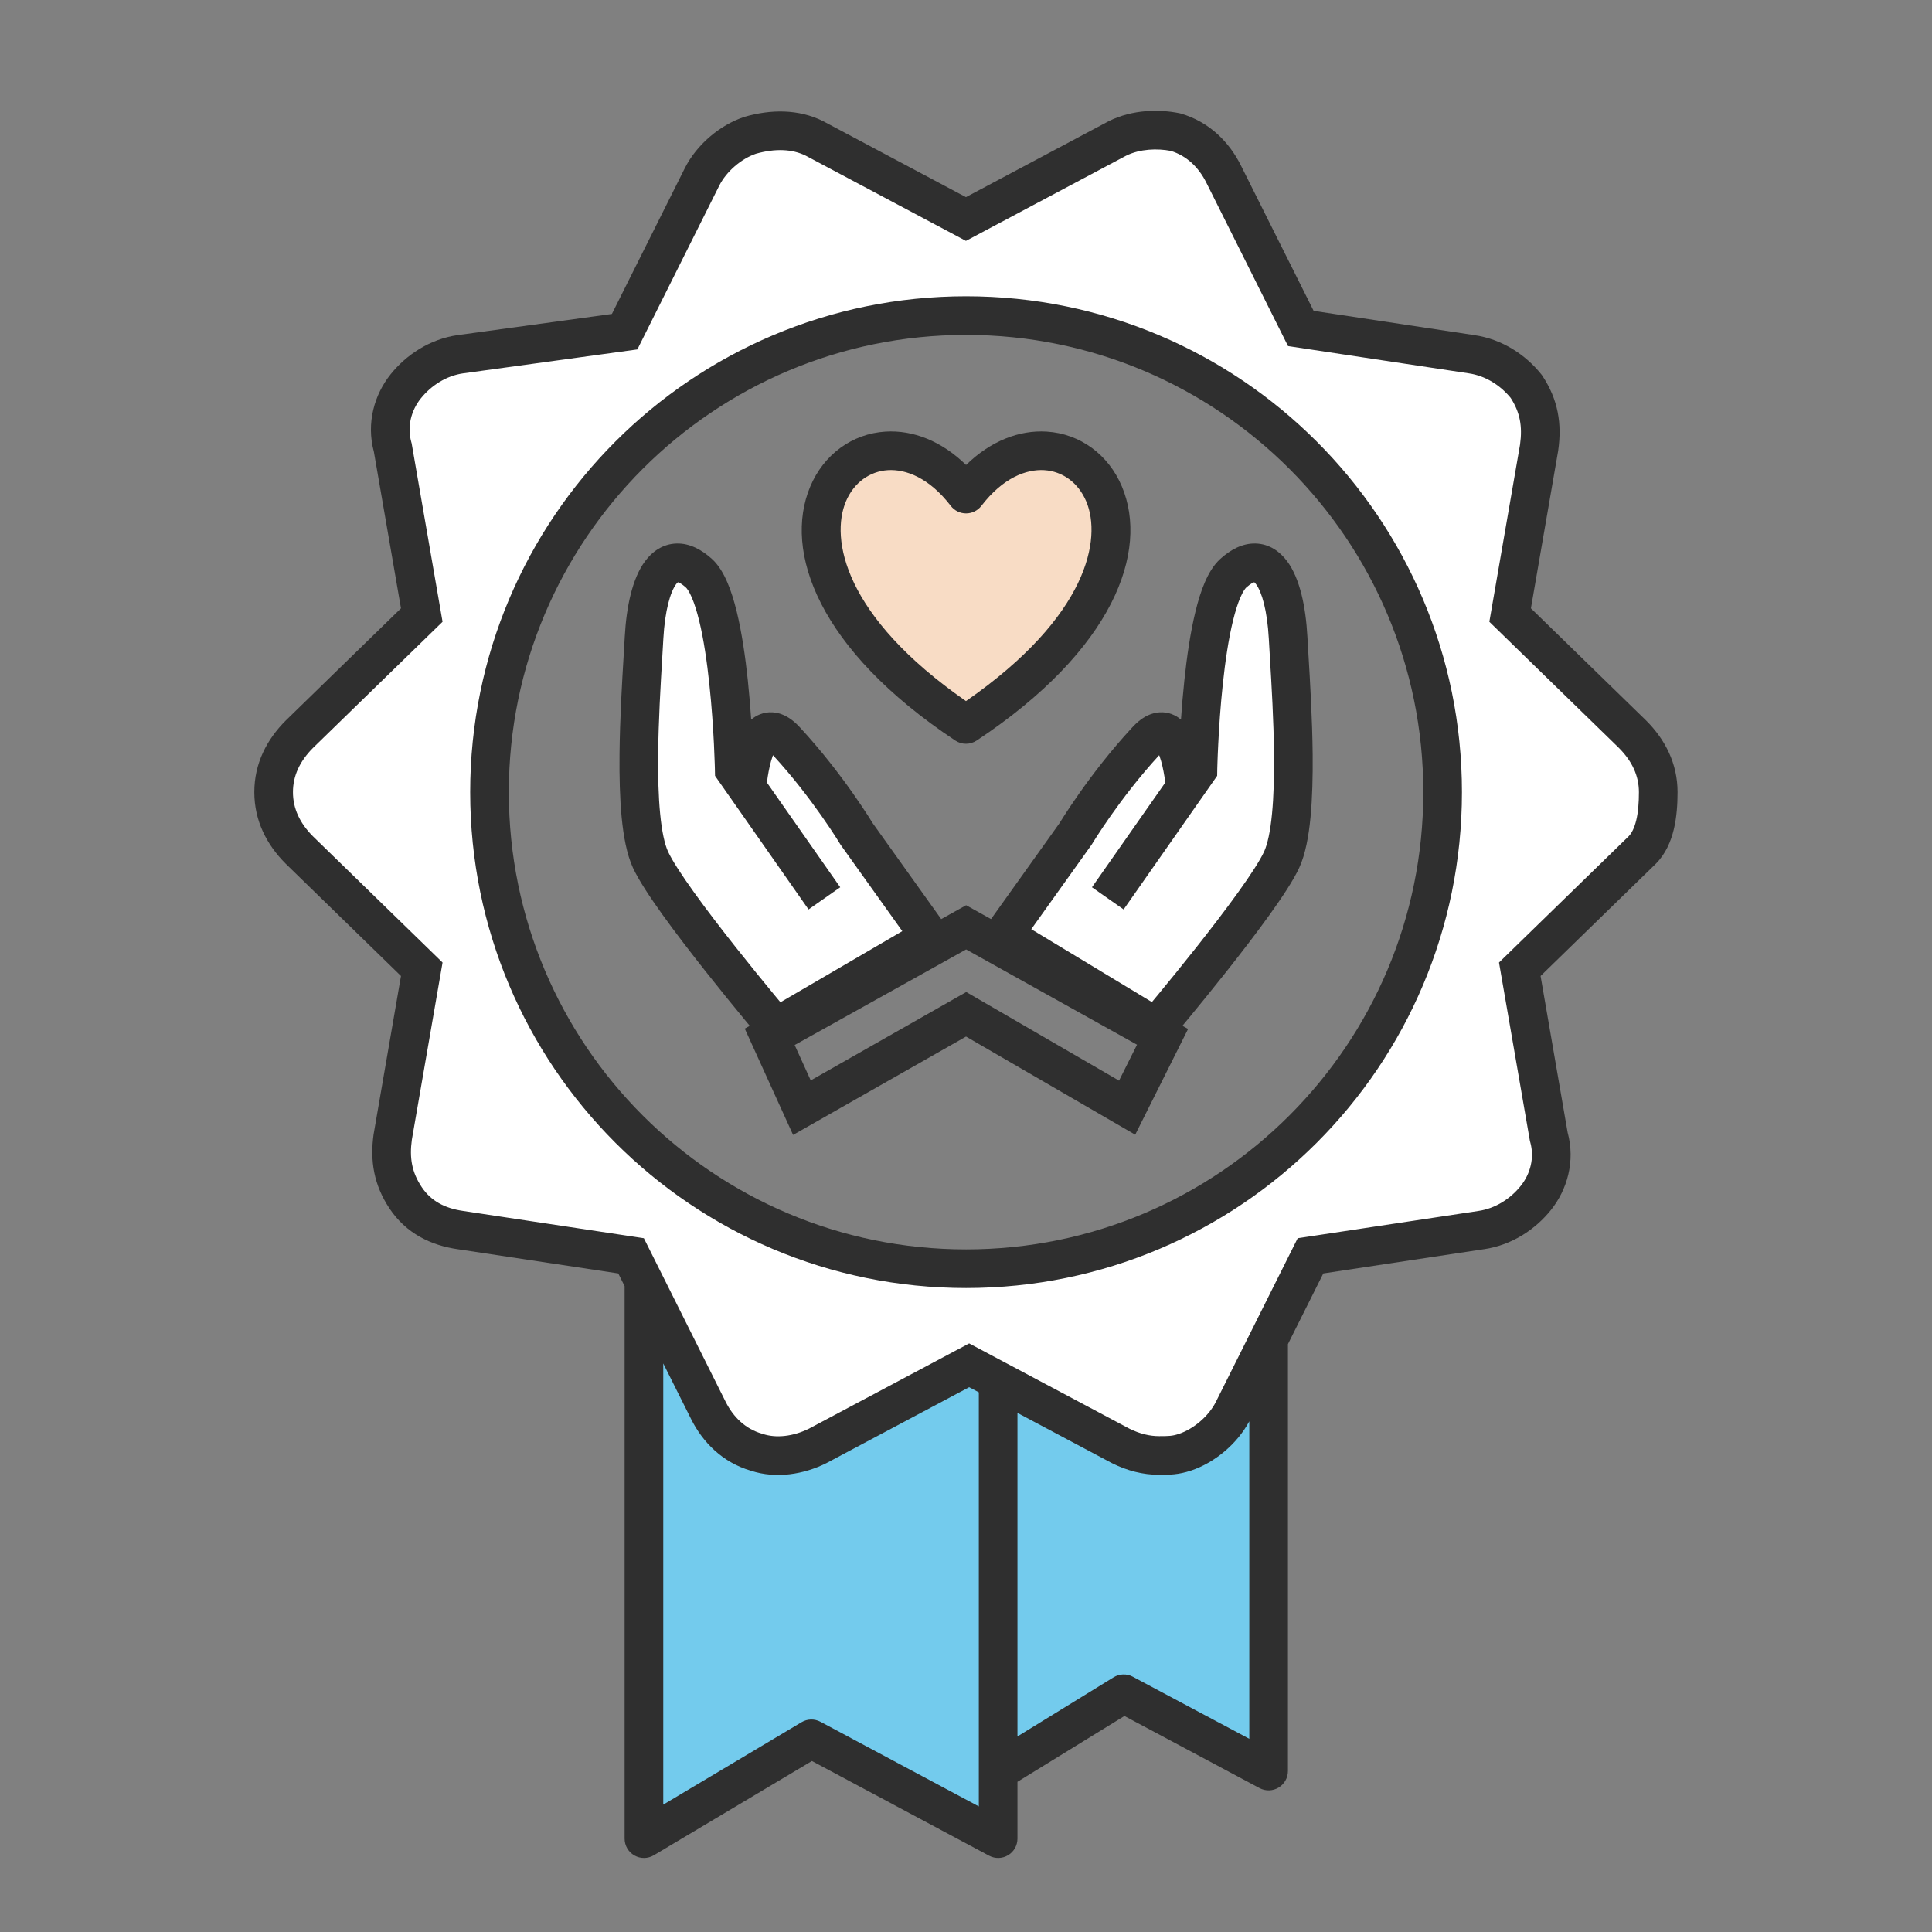
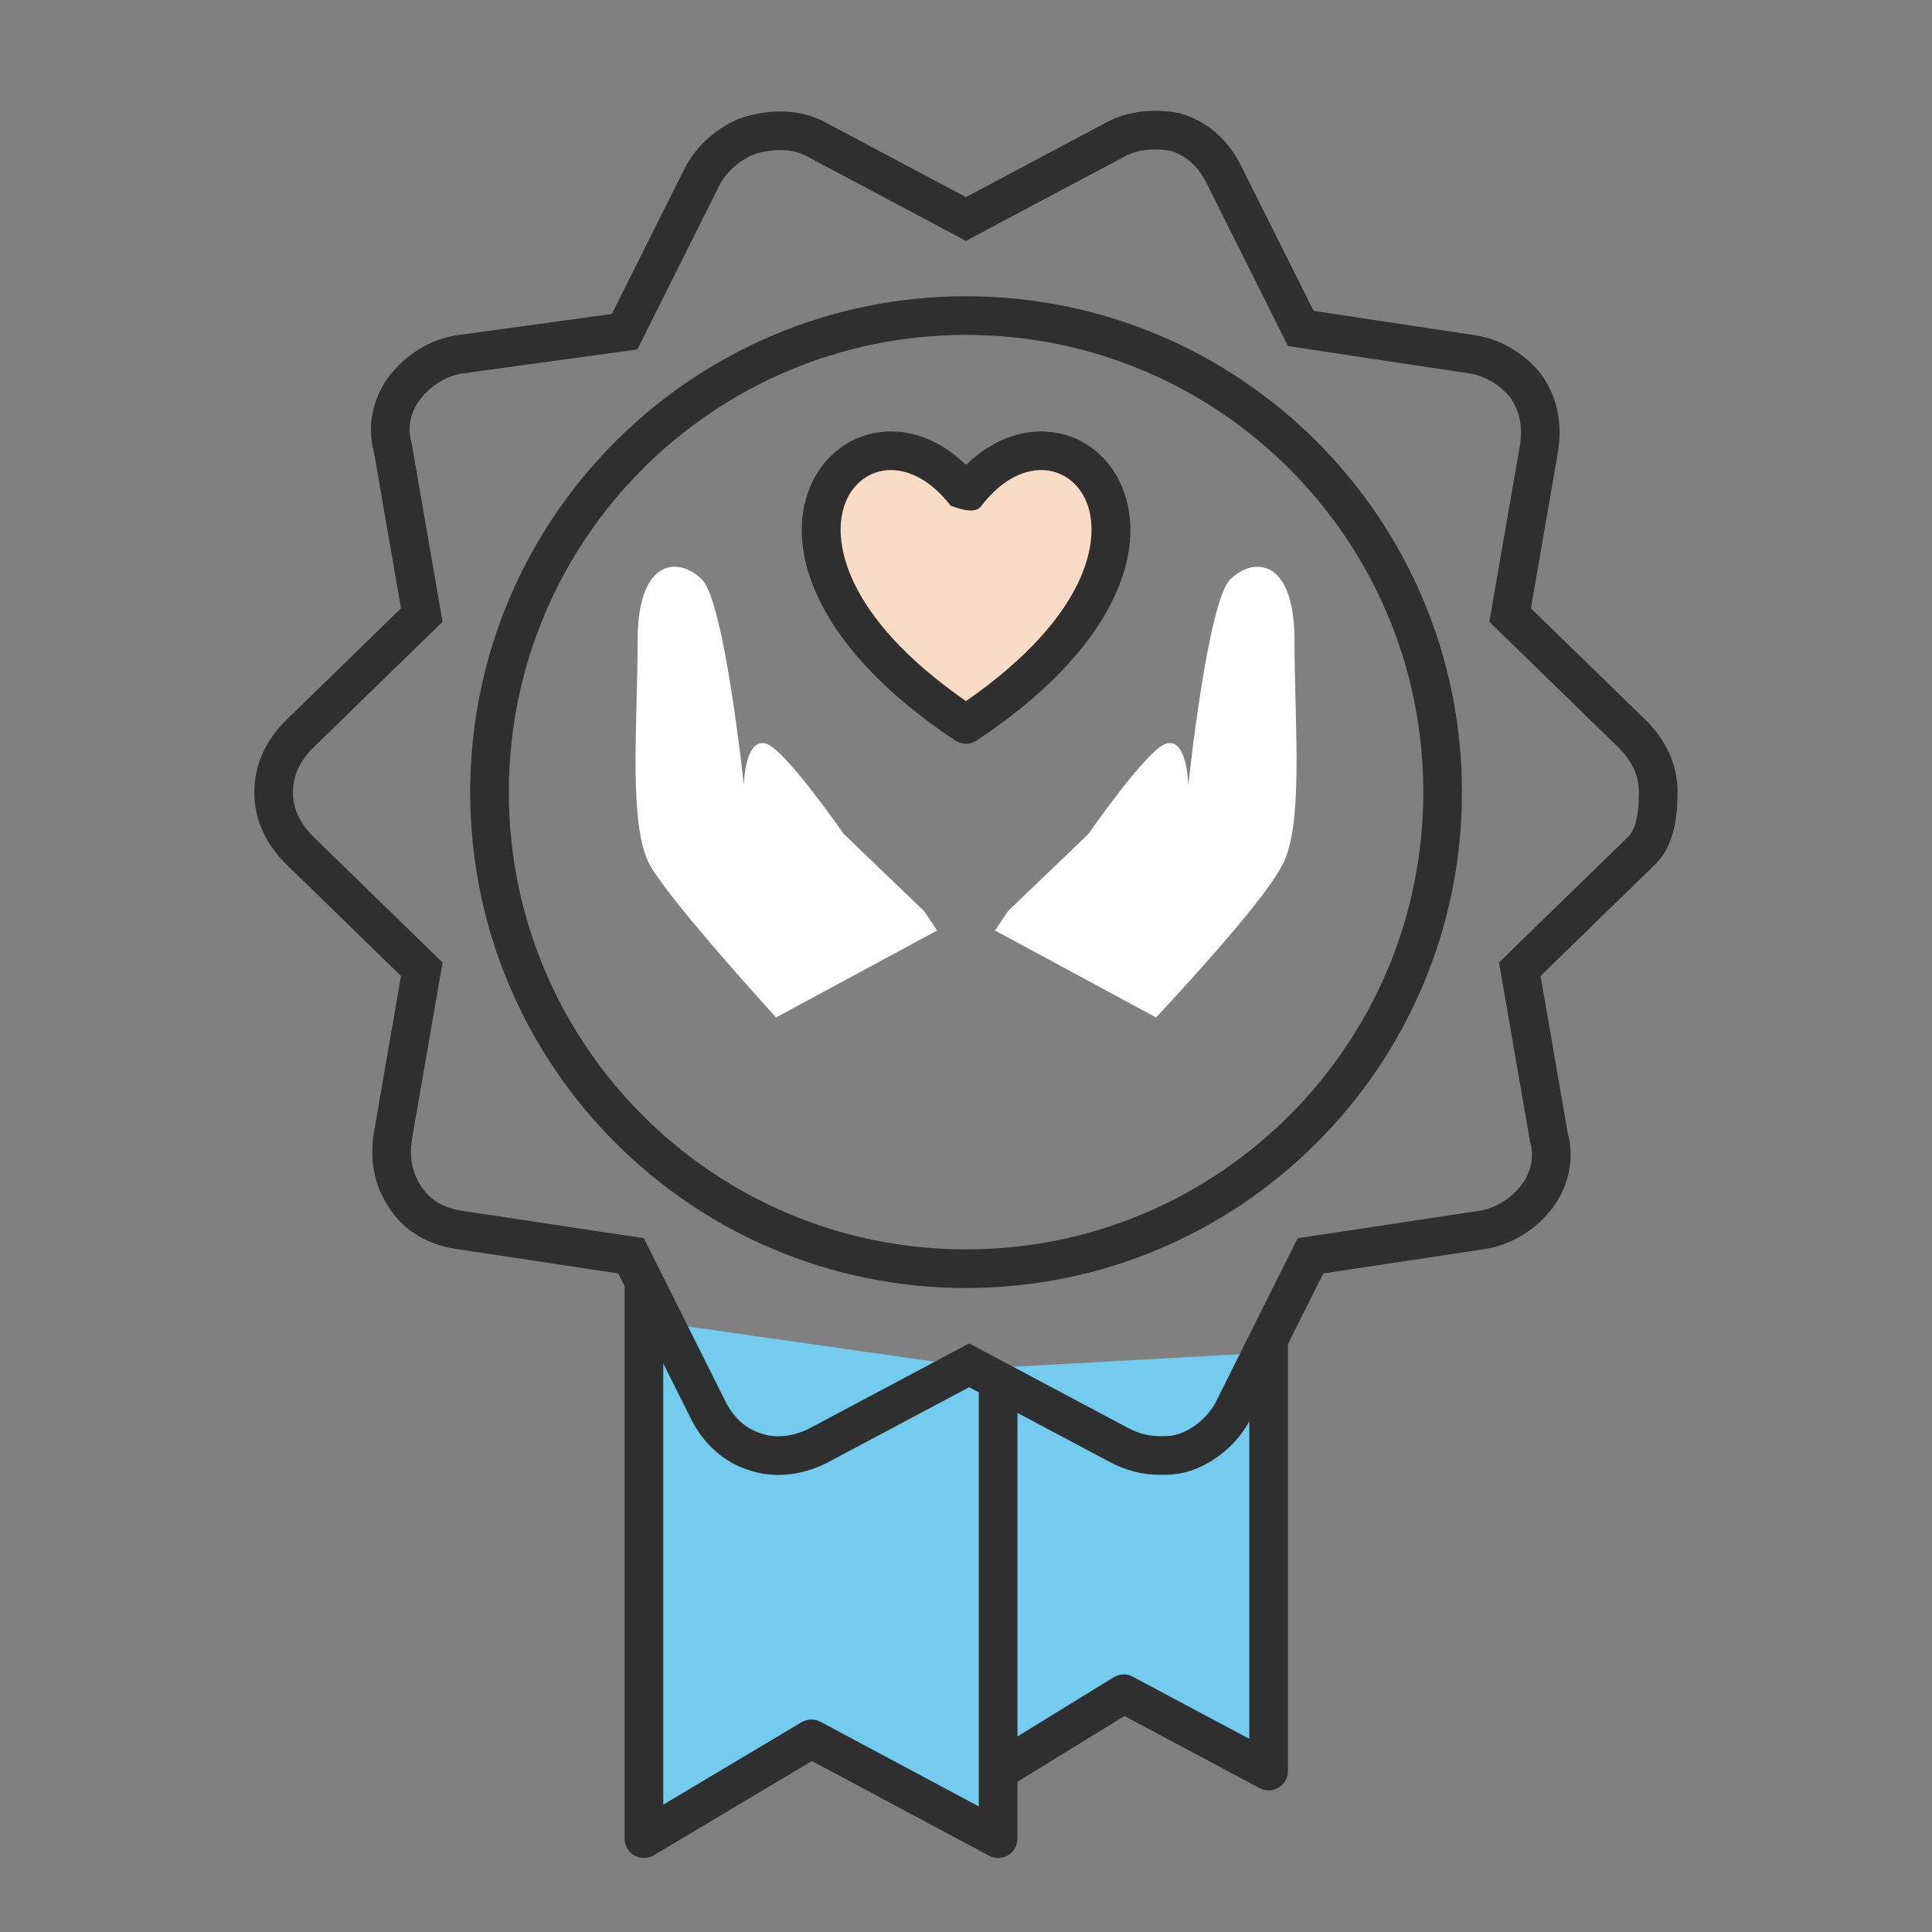
<svg xmlns="http://www.w3.org/2000/svg" width="60" height="60" viewBox="0 0 60 60" fill="none">
  <rect x="0" y="0" width="60" height="60" fill="#808080" stroke="none" />
  <path d="M25 54L20 57V41L30.5 42.5L39.5 42V55L35 52.5L31 55V57L25 54Z" fill="#73CBED" />
-   <path d="M51.5 24.699C51.5 23.999 51.2 23.399 50.7 22.899L47 19.199L47.9 13.999C48 13.299 47.9 12.699 47.5 12.099C47.1 11.599 46.5 11.199 45.8 11.099L40.5 10.299L38.1 5.499C37.8 4.899 37.3 4.399 36.6 4.199C36 3.999 35.3 4.099 34.7 4.399L30 6.799L25.3 4.299C24.7 4.099 24 3.999 23.4 4.199C22.8 4.399 22.2 4.899 21.9 5.499L19.5 10.299L14.3 10.999C13.6 11.099 13 11.499 12.6 11.999C12.2 12.499 12 13.199 12.2 13.899L13.1 19.099L9.3 22.799C8.8 23.299 8.5 23.899 8.5 24.599C8.5 25.299 8.8 25.899 9.3 26.399L13.1 30.099L12.2 35.299C12.1 35.999 12.2 36.599 12.6 37.199C13 37.799 13.6 38.099 14.3 38.199L19.6 38.999L22 43.799C22.3 44.399 22.8 44.899 23.5 45.099C24.1 45.299 24.8 45.199 25.4 44.899L30.1 42.399L34.8 44.899C35.2 45.099 35.6 45.199 36 45.199C36.3 45.199 36.5 45.199 36.8 45.099C37.4 44.899 38 44.399 38.3 43.799L40.7 38.999L46 38.199C46.7 38.099 47.3 37.699 47.7 37.199C48.1 36.699 48.3 35.999 48.1 35.299L47 30.199L50.8 26.499C51.2 25.999 51.5 25.299 51.5 24.699ZM30 39.499C21.8 39.499 15.2 32.899 15.2 24.699C15.2 16.499 21.8 9.899 30 9.899C38.2 9.899 44.8 16.499 44.8 24.699C44.8 32.899 38.2 39.499 30 39.499Z" fill="white" />
  <path fill-rule="evenodd" clip-rule="evenodd" d="M30.002 9.201C21.496 9.201 14.602 16.096 14.602 24.601C14.602 33.106 21.496 40.001 30.002 40.001C38.507 40.001 45.402 33.106 45.402 24.601C45.402 16.096 38.507 9.201 30.002 9.201ZM15.802 24.601C15.802 16.759 22.159 10.401 30.002 10.401C37.844 10.401 44.202 16.759 44.202 24.601C44.202 32.444 37.844 38.801 30.002 38.801C22.159 38.801 15.802 32.444 15.802 24.601Z" fill="#2F2F2F" />
  <path fill-rule="evenodd" clip-rule="evenodd" d="M34.43 3.764C35.187 3.386 36.033 3.396 36.616 3.513L36.64 3.518L36.663 3.524C37.557 3.78 38.176 4.415 38.535 5.133L40.796 9.654L45.783 10.407L45.786 10.408C46.659 10.533 47.388 11.027 47.867 11.626L47.883 11.647L47.898 11.668C48.391 12.409 48.51 13.162 48.392 13.986L48.391 13.995L47.544 18.892L51.123 22.377C51.712 22.966 52.098 23.711 52.098 24.601C52.098 24.975 52.072 25.377 51.982 25.754C51.892 26.128 51.728 26.52 51.423 26.825L51.417 26.831L47.844 30.31L48.684 35.169C48.929 36.069 48.666 36.953 48.167 37.576C47.688 38.175 46.959 38.669 46.086 38.795L46.083 38.795L41.096 39.548L39.998 41.743V55.001C39.998 55.212 39.888 55.407 39.707 55.516C39.526 55.624 39.302 55.63 39.116 55.531L34.92 53.292L31.598 55.336V57.101C31.598 57.312 31.488 57.507 31.307 57.616C31.126 57.724 30.902 57.73 30.716 57.63L25.215 54.69L20.306 57.617C20.12 57.727 19.89 57.73 19.702 57.623C19.514 57.516 19.398 57.317 19.398 57.101V39.943L19.201 39.548L14.214 38.795L14.211 38.795C13.387 38.676 12.615 38.308 12.099 37.534C11.605 36.794 11.487 36.04 11.604 35.216L11.606 35.208L12.453 30.31L8.874 26.825C8.285 26.237 7.898 25.491 7.898 24.601C7.898 23.711 8.285 22.966 8.874 22.377L8.88 22.371L12.453 18.892L11.612 14.033C11.368 13.133 11.631 12.25 12.13 11.626C12.61 11.027 13.34 10.532 14.214 10.407L14.217 10.407L19.003 9.75L21.262 5.233C21.635 4.486 22.363 3.881 23.109 3.632L23.121 3.628L23.134 3.624C23.929 3.397 24.793 3.378 25.567 3.764L25.573 3.768L29.998 6.122L34.423 3.768L34.43 3.764ZM36.988 45.67C37.711 45.429 38.415 44.854 38.798 44.14V54.001L35.181 52.072C34.993 51.971 34.766 51.978 34.584 52.09L31.598 53.927V43.879L34.523 45.434L34.53 45.438C35.004 45.675 35.495 45.801 35.998 45.801H36.014C36.314 45.801 36.596 45.801 36.988 45.67ZM30.098 43.081L30.398 43.24V56.1L25.481 53.472C25.296 53.373 25.072 53.378 24.891 53.486L20.598 56.045V42.343L21.462 44.069C21.819 44.784 22.434 45.417 23.321 45.675C24.103 45.931 24.964 45.789 25.667 45.438L25.674 45.434L30.098 43.081ZM34.973 4.835L29.998 7.481L25.024 4.835C24.602 4.626 24.073 4.606 23.476 4.774C23.026 4.928 22.56 5.32 22.335 5.769L19.794 10.852L14.383 11.595L14.382 11.595C13.856 11.671 13.387 11.976 13.067 12.376C12.772 12.745 12.636 13.247 12.775 13.736L12.784 13.767L13.744 19.31L9.72 23.228C9.311 23.639 9.098 24.092 9.098 24.601C9.098 25.11 9.311 25.564 9.72 25.974L13.744 29.892L12.791 35.394C12.711 35.967 12.793 36.411 13.098 36.868C13.381 37.293 13.809 37.525 14.383 37.607L14.388 37.608L19.996 38.454L22.535 43.533C22.776 44.015 23.157 44.38 23.663 44.524L23.676 44.528L23.688 44.532C24.101 44.67 24.632 44.612 25.124 44.368L30.098 41.721L35.073 44.368C35.398 44.529 35.704 44.601 35.998 44.601C36.293 44.601 36.408 44.599 36.609 44.532C37.063 44.381 37.535 43.986 37.762 43.533L40.301 38.454L45.909 37.608L45.914 37.607C46.44 37.532 46.91 37.227 47.23 36.826C47.525 36.457 47.661 35.955 47.522 35.466L47.513 35.435L46.553 29.892L50.574 25.977L50.577 25.975C50.67 25.88 50.755 25.722 50.815 25.474C50.875 25.225 50.898 24.927 50.898 24.601C50.898 24.092 50.686 23.639 50.277 23.228L50.274 23.225L46.253 19.31L47.206 13.808C47.285 13.245 47.207 12.806 46.914 12.356C46.594 11.966 46.131 11.669 45.614 11.595L45.609 11.594L40.001 10.748L37.462 5.669C37.224 5.194 36.851 4.834 36.356 4.685C35.945 4.607 35.407 4.62 34.973 4.835Z" fill="#2F2F2F" />
  <path d="M28.702 28.298L26.202 25.898C26.202 25.898 24.402 23.298 23.802 23.098C23.202 22.898 23.102 24.098 23.102 24.398C23.102 24.398 22.502 18.698 21.802 17.998C21.102 17.298 19.802 17.298 19.802 19.898C19.802 22.498 19.502 25.698 20.202 26.898C20.902 28.098 24.102 31.598 24.102 31.598L29.102 28.898L28.702 28.298Z" fill="white" />
  <path d="M31.302 28.298L33.802 25.898C33.802 25.898 35.602 23.298 36.202 23.098C36.802 22.898 36.902 24.098 36.902 24.398C36.902 24.398 37.502 18.698 38.202 17.998C38.902 17.298 40.202 17.298 40.202 19.898C40.202 22.498 40.502 25.698 39.802 26.898C39.202 28.098 35.902 31.598 35.902 31.598L30.902 28.898L31.302 28.298Z" fill="white" />
-   <path fill-rule="evenodd" clip-rule="evenodd" d="M21.015 16.879C21.43 16.869 21.798 17.079 22.104 17.353C22.323 17.55 22.475 17.822 22.587 18.082C22.704 18.352 22.799 18.664 22.879 18.99C23.038 19.642 23.148 20.406 23.224 21.123C23.269 21.553 23.303 21.971 23.329 22.347C23.387 22.299 23.452 22.254 23.526 22.217C23.759 22.101 24.021 22.089 24.27 22.18C24.497 22.263 24.686 22.419 24.845 22.593C25.518 23.319 26.085 24.066 26.482 24.629C26.681 24.912 26.838 25.15 26.947 25.318C27.001 25.402 27.043 25.469 27.072 25.516L27.105 25.569L29.23 28.544L30.004 28.113L30.777 28.543L32.901 25.569L32.934 25.516C32.962 25.469 33.005 25.402 33.059 25.318C33.167 25.15 33.325 24.912 33.524 24.629C33.921 24.066 34.487 23.319 35.161 22.593C35.32 22.419 35.509 22.263 35.735 22.18C35.985 22.089 36.247 22.101 36.48 22.217C36.554 22.254 36.619 22.299 36.676 22.347C36.702 21.971 36.736 21.553 36.782 21.123C36.858 20.406 36.967 19.642 37.127 18.99C37.206 18.664 37.301 18.352 37.418 18.082C37.53 17.822 37.683 17.55 37.902 17.353C38.207 17.079 38.575 16.869 38.991 16.879C39.431 16.89 39.757 17.139 39.973 17.429C40.372 17.967 40.551 18.847 40.602 19.766C40.612 19.936 40.623 20.126 40.635 20.331C40.687 21.196 40.755 22.335 40.766 23.431C40.772 24.11 40.756 24.787 40.699 25.384C40.643 25.965 40.542 26.53 40.348 26.951C40.171 27.334 39.821 27.863 39.428 28.41C39.027 28.969 38.551 29.587 38.099 30.159C37.645 30.732 37.211 31.264 36.891 31.652C36.83 31.725 36.773 31.794 36.721 31.857L36.897 31.955L35.255 35.239L30.001 32.191L24.63 35.246L23.129 31.944L23.285 31.858C23.233 31.795 23.176 31.726 23.114 31.652C22.794 31.264 22.36 30.732 21.907 30.159C21.454 29.587 20.979 28.969 20.577 28.41C20.185 27.863 19.834 27.334 19.657 26.951C19.463 26.53 19.363 25.965 19.306 25.384C19.249 24.787 19.233 24.11 19.24 23.431C19.25 22.335 19.318 21.196 19.37 20.331C19.382 20.126 19.394 19.936 19.403 19.766C19.454 18.847 19.634 17.967 20.033 17.429C20.248 17.139 20.575 16.89 21.015 16.879ZM36.189 24.303C36.182 24.251 36.174 24.189 36.163 24.12C36.131 23.918 36.082 23.682 36.013 23.49C36.008 23.477 36.004 23.465 35.999 23.454C35.392 24.114 34.874 24.796 34.505 25.32C34.317 25.587 34.169 25.812 34.068 25.968C34.017 26.046 33.979 26.108 33.953 26.149L33.925 26.195L33.918 26.206L33.917 26.208L33.904 26.229L32.027 28.857L35.773 31.12C35.831 31.05 35.896 30.972 35.966 30.888C36.283 30.504 36.711 29.979 37.158 29.415C37.605 28.849 38.067 28.248 38.453 27.71C38.848 27.16 39.135 26.715 39.258 26.448C39.364 26.218 39.451 25.821 39.504 25.268C39.556 24.731 39.572 24.101 39.566 23.442C39.556 22.38 39.49 21.281 39.438 20.416L39.438 20.414C39.426 20.205 39.414 20.01 39.404 19.833C39.355 18.952 39.185 18.381 39.009 18.144C38.983 18.109 38.964 18.091 38.953 18.082C38.923 18.09 38.842 18.122 38.705 18.245C38.674 18.273 38.605 18.361 38.52 18.557C38.439 18.744 38.363 18.986 38.292 19.275C38.151 19.851 38.049 20.555 37.975 21.25C37.901 21.942 37.858 22.608 37.834 23.103C37.821 23.35 37.814 23.553 37.809 23.694C37.807 23.764 37.805 23.819 37.804 23.856L37.803 23.898L37.803 23.908L37.8 24.094L34.895 28.244L33.912 27.555L36.189 24.303ZM28.022 28.918L26.101 26.229L26.089 26.208L26.087 26.206L26.081 26.195L26.052 26.149C26.027 26.108 25.989 26.046 25.938 25.968C25.837 25.812 25.689 25.587 25.5 25.32C25.131 24.796 24.614 24.114 24.006 23.454C24.002 23.465 23.998 23.477 23.993 23.49C23.924 23.682 23.875 23.918 23.843 24.12C23.832 24.189 23.823 24.252 23.817 24.303L26.094 27.555L25.11 28.244L22.206 24.094L22.202 23.911L22.202 23.908L22.202 23.898L22.201 23.856C22.2 23.819 22.198 23.764 22.196 23.694C22.192 23.553 22.184 23.35 22.172 23.103C22.147 22.608 22.104 21.942 22.03 21.25C21.957 20.555 21.854 19.851 21.713 19.275C21.642 18.986 21.566 18.744 21.485 18.557C21.401 18.361 21.332 18.273 21.301 18.245C21.163 18.122 21.082 18.09 21.053 18.082C21.041 18.091 21.022 18.109 20.996 18.144C20.821 18.381 20.65 18.952 20.601 19.833C20.591 20.011 20.58 20.206 20.567 20.416C20.515 21.28 20.45 22.38 20.439 23.442C20.433 24.101 20.449 24.731 20.501 25.268C20.554 25.821 20.641 26.218 20.747 26.448C20.87 26.715 21.157 27.16 21.552 27.71C21.938 28.248 22.4 28.849 22.848 29.415C23.294 29.979 23.723 30.504 24.04 30.888C24.112 30.975 24.178 31.055 24.237 31.126L28.022 28.918ZM21.066 18.073C21.066 18.074 21.064 18.075 21.06 18.076C21.064 18.074 21.066 18.073 21.066 18.073ZM24.679 32.454L25.178 33.553L30.007 30.808L34.753 33.56L35.311 32.444L30.004 29.486L24.679 32.454ZM38.939 18.073C38.939 18.073 38.941 18.074 38.945 18.076C38.941 18.075 38.939 18.074 38.939 18.073Z" fill="#2F2F2F" />
  <path d="M30.003 15.346C26.956 11.371 21.621 16.935 30 22.5C38.389 16.935 33.054 11.371 30.003 15.346Z" fill="#F8DCC5" />
-   <path fill-rule="evenodd" clip-rule="evenodd" d="M30.002 14.44C29.239 13.696 28.355 13.351 27.5 13.404C26.462 13.468 25.579 14.119 25.162 15.112C24.321 17.117 25.405 20.168 29.667 22.998C29.868 23.132 30.129 23.132 30.331 22.998C34.596 20.169 35.684 17.118 34.843 15.112C34.427 14.119 33.544 13.468 32.505 13.404C31.65 13.351 30.765 13.696 30.002 14.44ZM29.999 21.773C26.19 19.127 25.79 16.718 26.269 15.576C26.519 14.98 27.018 14.636 27.575 14.601C28.131 14.567 28.857 14.837 29.526 15.709C29.639 15.857 29.815 15.944 30.002 15.944C30.188 15.944 30.364 15.857 30.478 15.709C31.147 14.837 31.874 14.567 32.431 14.601C32.988 14.636 33.486 14.98 33.736 15.576C34.215 16.718 33.813 19.127 29.999 21.773Z" fill="#2F2F2F" />
+   <path fill-rule="evenodd" clip-rule="evenodd" d="M30.002 14.44C29.239 13.696 28.355 13.351 27.5 13.404C26.462 13.468 25.579 14.119 25.162 15.112C24.321 17.117 25.405 20.168 29.667 22.998C29.868 23.132 30.129 23.132 30.331 22.998C34.596 20.169 35.684 17.118 34.843 15.112C34.427 14.119 33.544 13.468 32.505 13.404C31.65 13.351 30.765 13.696 30.002 14.44ZM29.999 21.773C26.19 19.127 25.79 16.718 26.269 15.576C26.519 14.98 27.018 14.636 27.575 14.601C28.131 14.567 28.857 14.837 29.526 15.709C30.188 15.944 30.364 15.857 30.478 15.709C31.147 14.837 31.874 14.567 32.431 14.601C32.988 14.636 33.486 14.98 33.736 15.576C34.215 16.718 33.813 19.127 29.999 21.773Z" fill="#2F2F2F" />
</svg>